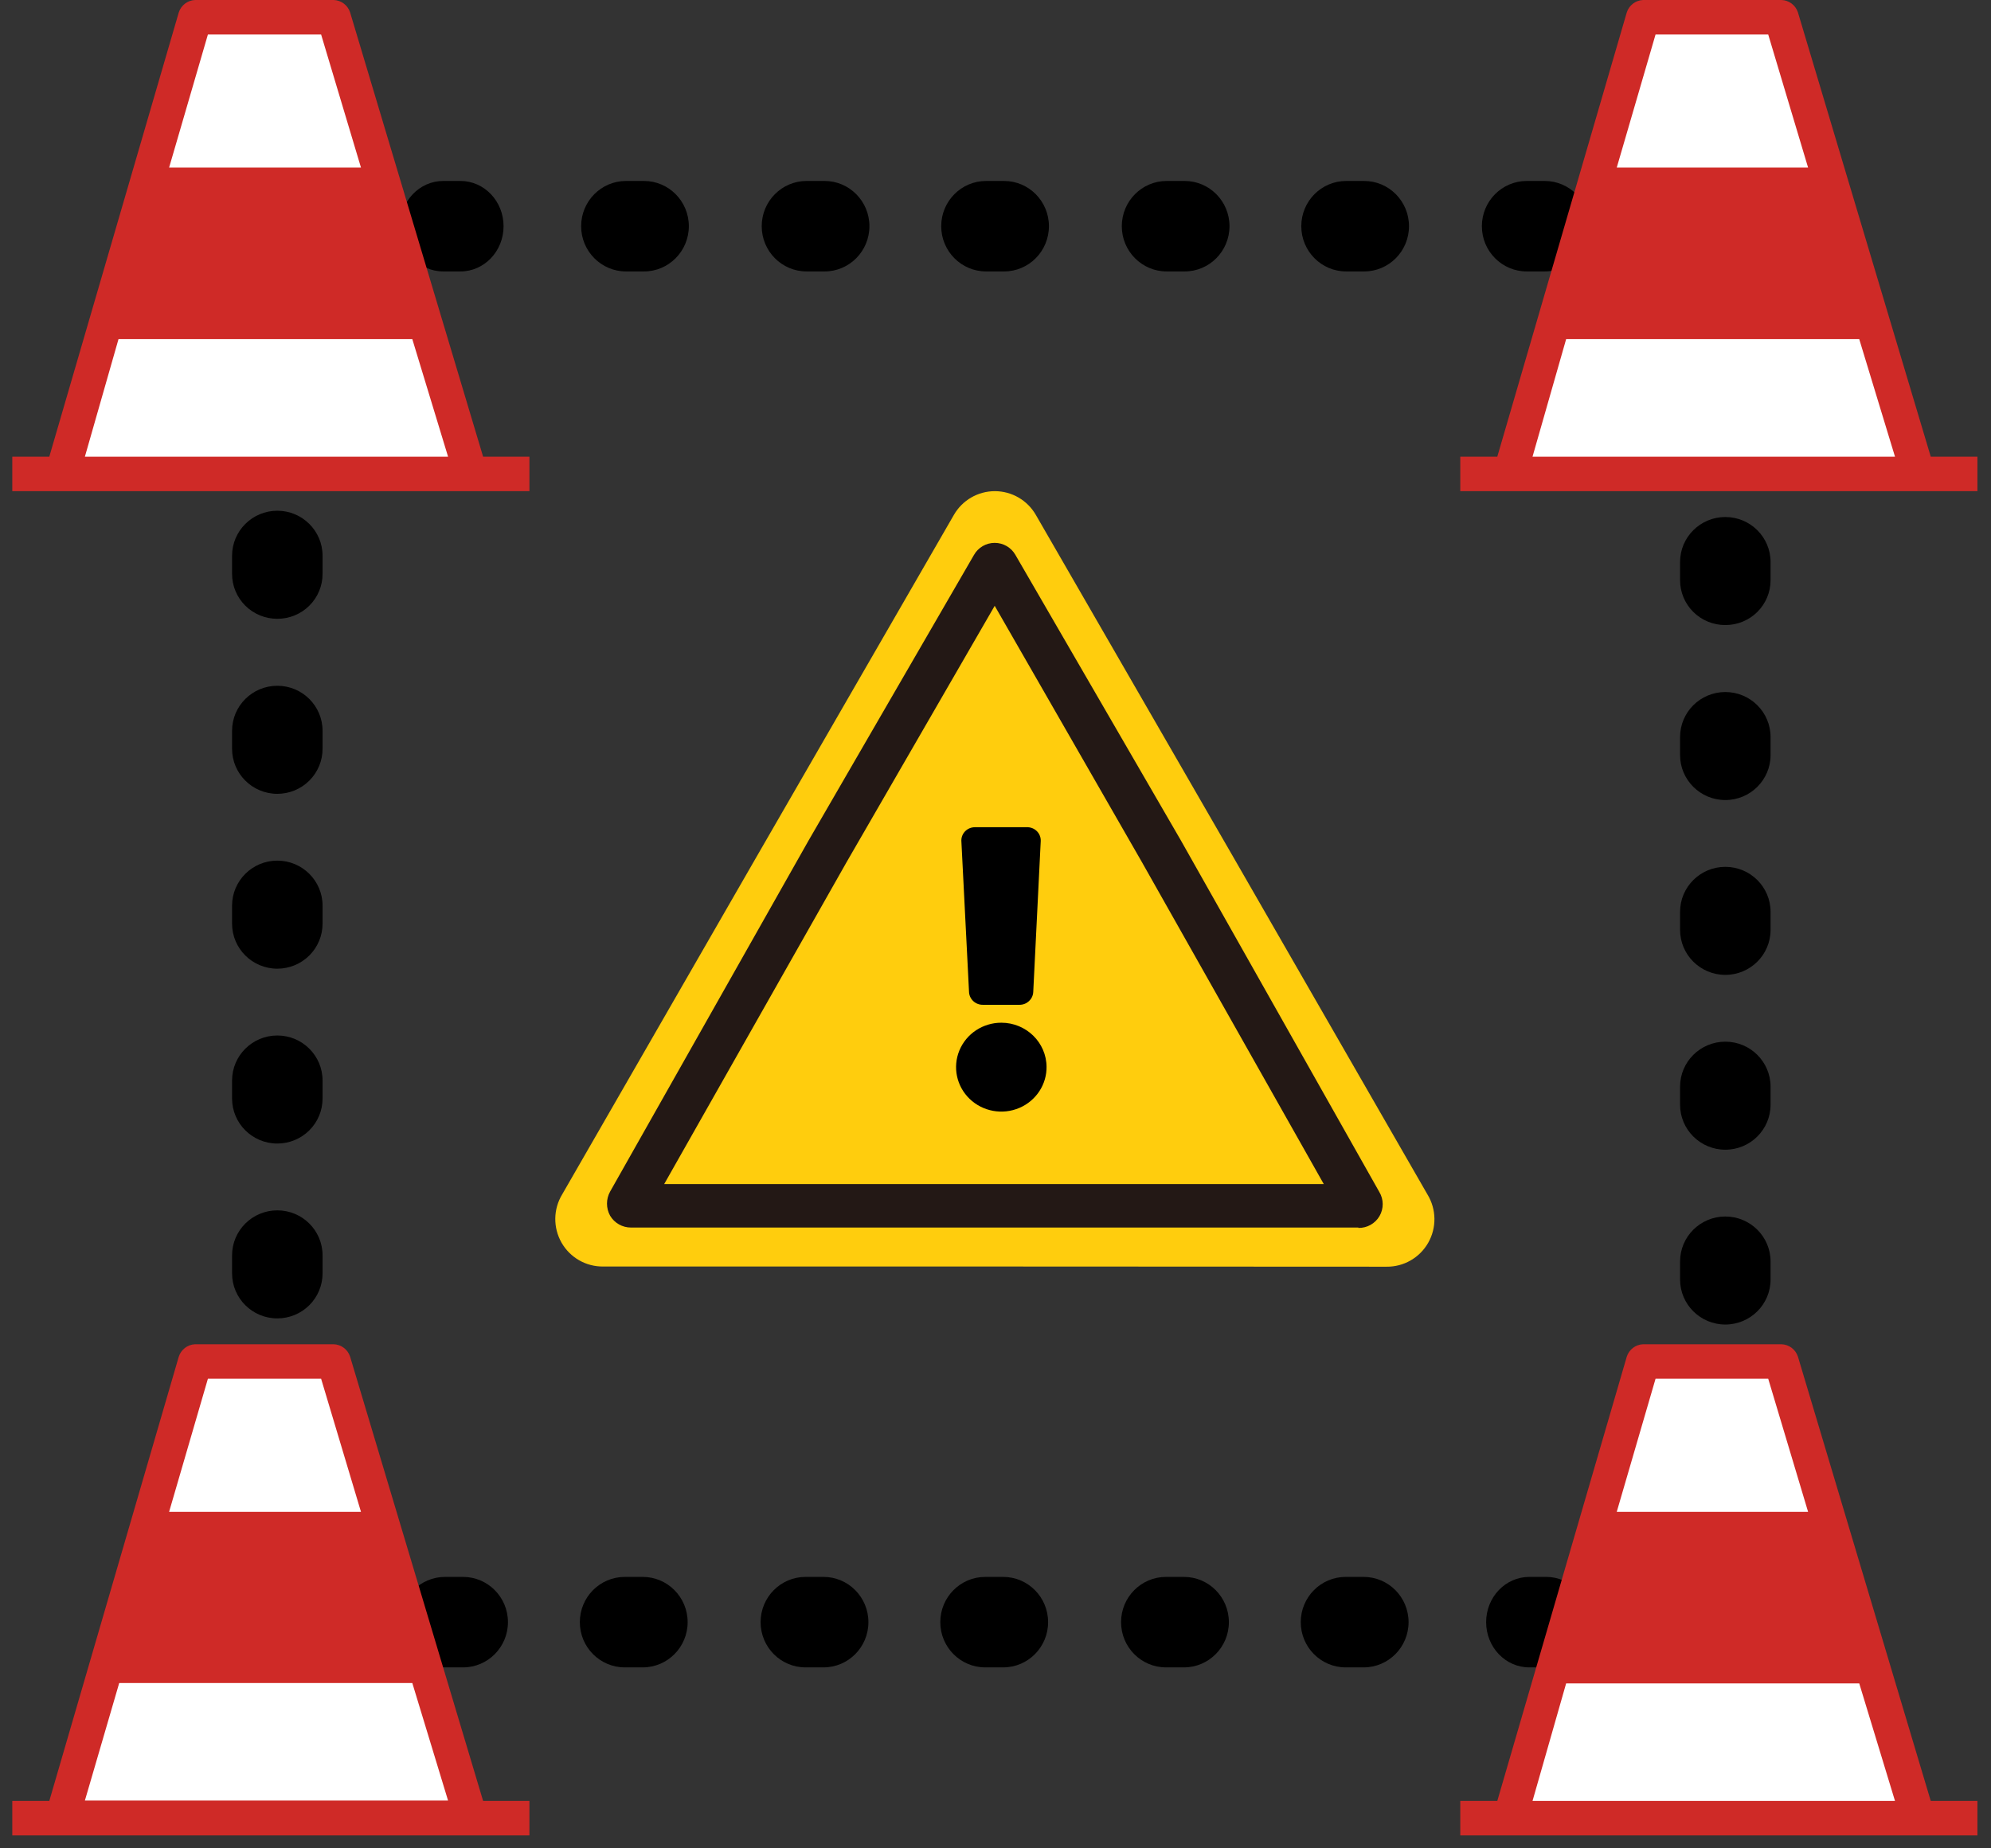
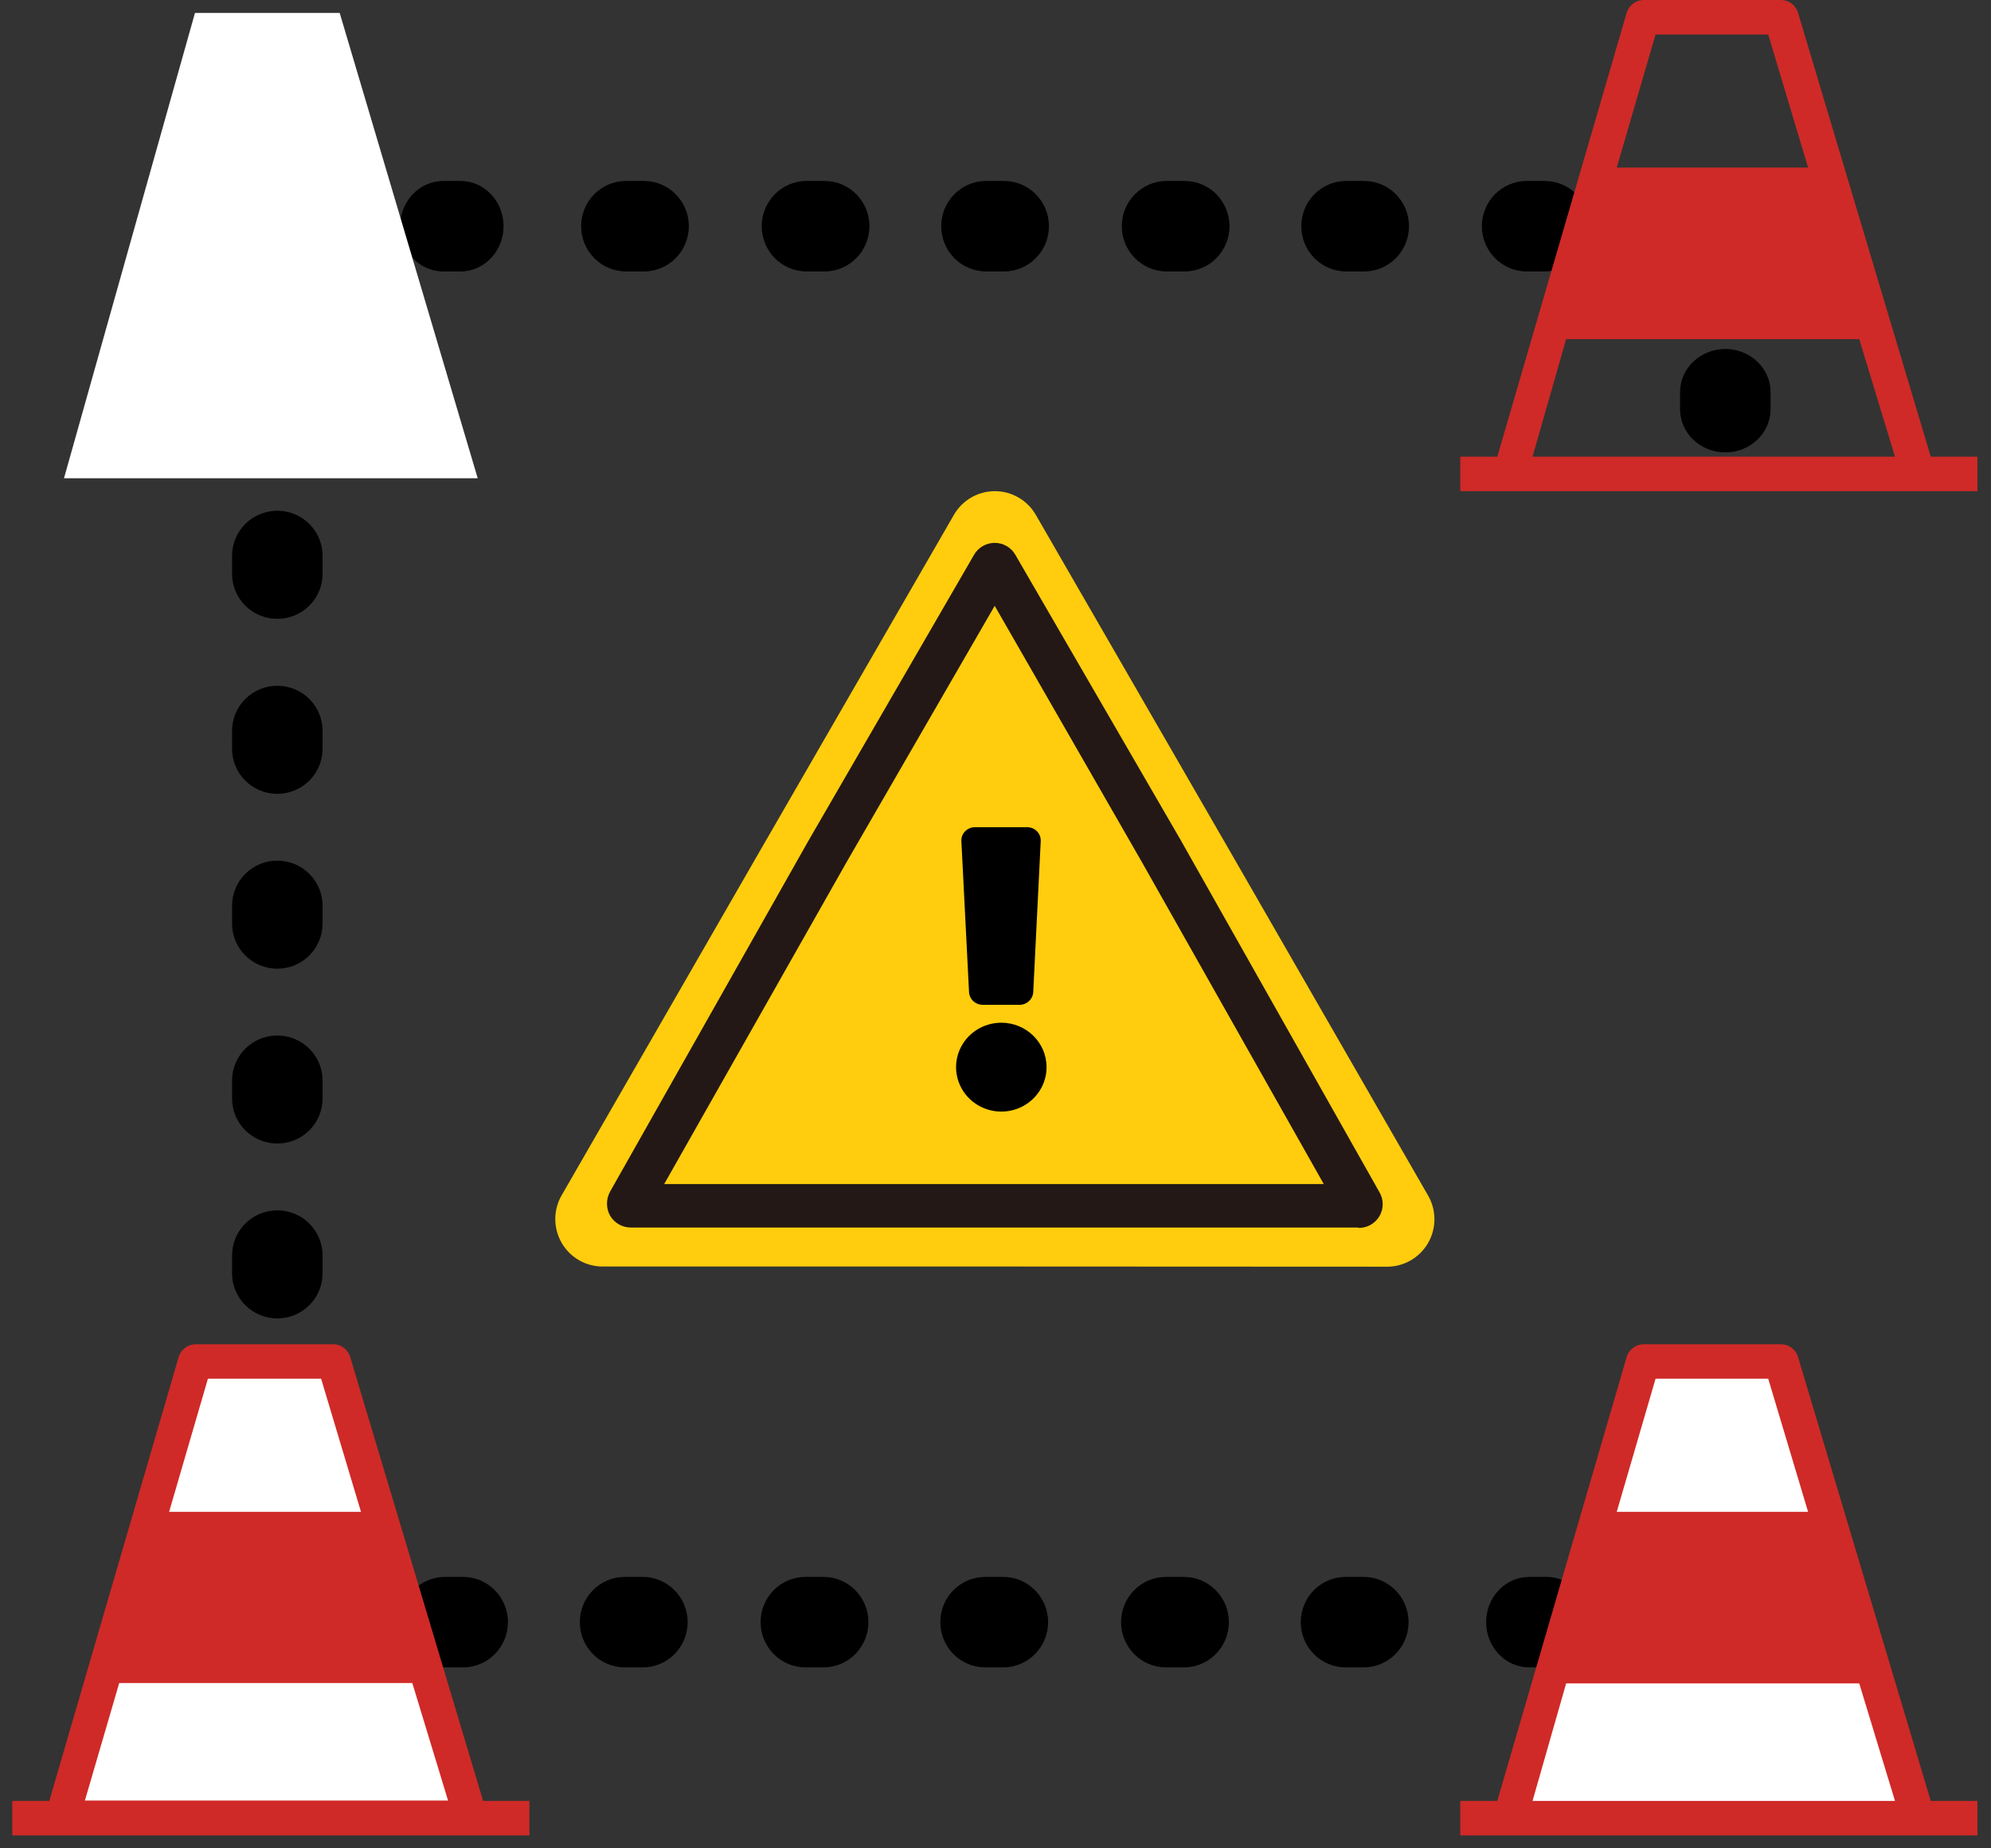
<svg xmlns="http://www.w3.org/2000/svg" width="154px" height="143px" viewBox="0 0 154 143" version="1.1">
  <rect x="0" y="0" width="154" height="143" fill="#333333" stroke="none" />
  <title>edm_icon01</title>
  <g id="edm" stroke="none" stroke-width="1" fill="none" fill-rule="evenodd">
    <g id="web" transform="translate(-252, -731)" fill-rule="nonzero">
      <g id="edm_icon01" transform="translate(253, 731)">
        <path d="M132.319,129 L131.593,129 C129.483,128.807 127.888,127.005 127.952,124.886 C128.016,122.768 129.718,121.066 131.837,121.002 C133.955,120.937 135.757,122.533 135.95,124.643 L135.95,125.369 C135.95,126.332 135.568,127.256 134.887,127.937 C134.206,128.617 133.282,129 132.319,129 Z" id="路徑" fill="#000000" />
        <path d="M118.617,129 L117.283,129 C115.442,129 113.95,127.433 113.95,125.5 C113.95,123.567 115.442,122 117.283,122 L118.617,122 C120.458,122 121.95,123.567 121.95,125.5 C121.95,127.433 120.458,129 118.617,129 L118.617,129 Z" id="路徑" fill="#000000" />
        <path d="M104.475,129 L103.086,129 C101.166,129 99.611,127.433 99.611,125.5 C99.611,123.567 101.166,122 103.086,122 L104.475,122 C106.394,122 107.95,123.567 107.95,125.5 C107.95,127.433 106.394,129 104.475,129 Z M90.577,129 L89.187,129 C87.268,129 85.712,127.433 85.712,125.5 C85.712,123.567 87.268,122 89.187,122 L90.577,122 C92.496,122 94.051,123.567 94.051,125.5 C94.051,127.433 92.496,129 90.577,129 Z M76.594,129 L75.205,129 C73.286,129 71.73,127.433 71.73,125.5 C71.73,123.567 73.286,122 75.205,122 L76.594,122 C78.513,122 80.069,123.567 80.069,125.5 C80.069,127.433 78.513,129 76.594,129 Z M62.696,129 L61.306,129 C59.387,129 57.831,127.433 57.831,125.5 C57.831,123.567 59.387,122 61.306,122 L62.696,122 C64.615,122 66.17,123.567 66.17,125.5 C66.17,127.433 64.615,129 62.696,129 Z M48.713,129 L47.324,129 C45.405,129 43.849,127.433 43.849,125.5 C43.849,123.567 45.405,122 47.324,122 L48.713,122 C50.632,122 52.188,123.567 52.188,125.5 C52.188,127.433 50.632,129 48.713,129 Z M34.815,129 L33.425,129 C31.506,129 29.95,127.433 29.95,125.5 C29.95,123.567 31.506,122 33.425,122 L34.815,122 C36.734,122 38.289,123.567 38.289,125.5 C38.289,127.433 36.734,129 34.815,129 Z" id="形狀" fill="#000000" />
        <path d="M21.307,129 L20.581,129 C18.576,129 16.95,127.374 16.95,125.369 L16.95,124.643 C17.143,122.533 18.946,120.937 21.064,121.002 C23.182,121.066 24.884,122.768 24.948,124.886 C25.013,127.005 23.417,128.807 21.307,129 L21.307,129 Z" id="路徑" fill="#000000" />
        <path d="M20.45,116 C18.517,116 16.95,114.508 16.95,112.667 L16.95,111.333 C16.95,109.492 18.517,108 20.45,108 C22.383,108 23.95,109.492 23.95,111.333 L23.95,112.667 C23.95,114.508 22.383,116 20.45,116 L20.45,116 Z" id="路徑" fill="#000000" />
        <path d="M20.45,102 C18.517,102 16.95,100.441 16.95,98.517 L16.95,97.124 C16.95,95.2 18.517,93.641 20.45,93.641 C22.383,93.641 23.95,95.2 23.95,97.124 L23.95,98.517 C23.95,99.441 23.581,100.327 22.925,100.98 C22.269,101.633 21.378,102 20.45,102 L20.45,102 Z M20.45,88.472 C18.517,88.472 16.95,86.912 16.95,84.989 L16.95,83.596 C16.95,81.672 18.517,80.113 20.45,80.113 C22.383,80.113 23.95,81.672 23.95,83.596 L23.95,84.989 C23.95,85.913 23.581,86.799 22.925,87.452 C22.269,88.105 21.378,88.472 20.45,88.472 L20.45,88.472 Z M20.45,74.944 C18.517,74.944 16.95,73.384 16.95,71.461 L16.95,70.067 C16.95,68.144 18.517,66.584 20.45,66.584 C22.383,66.584 23.95,68.144 23.95,70.067 L23.95,71.461 C23.95,72.384 23.581,73.27 22.925,73.924 C22.269,74.577 21.378,74.944 20.45,74.944 L20.45,74.944 Z M20.45,61.416 C18.517,61.416 16.95,59.856 16.95,57.933 L16.95,56.539 C16.95,54.616 18.517,53.056 20.45,53.056 C22.383,53.056 23.95,54.616 23.95,56.539 L23.95,57.933 C23.95,58.856 23.581,59.742 22.925,60.395 C22.269,61.049 21.378,61.416 20.45,61.416 L20.45,61.416 Z M20.45,47.874 C19.521,47.877 18.628,47.511 17.971,46.857 C17.314,46.203 16.946,45.315 16.95,44.39 L16.95,42.997 C16.95,41.074 18.517,39.514 20.45,39.514 C22.383,39.514 23.95,41.074 23.95,42.997 L23.95,44.39 C23.954,45.315 23.586,46.203 22.929,46.857 C22.272,47.511 21.379,47.877 20.45,47.874 L20.45,47.874 Z M20.45,34.345 C18.517,34.345 16.95,32.786 16.95,30.862 L16.95,29.483 C16.95,27.559 18.517,26 20.45,26 C22.383,26 23.95,27.559 23.95,29.483 L23.95,30.876 C23.942,32.794 22.378,34.345 20.45,34.345 L20.45,34.345 Z" id="形狀" fill="#000000" />
        <path d="M20.586,21 C18.578,21 16.95,19.372 16.95,17.364 L16.95,16.636 C16.95,14.628 18.578,13 20.586,13 L21.314,13 C22.879,13 24.268,14.002 24.763,15.486 C25.258,16.971 24.747,18.606 23.495,19.545 C22.81,20.463 21.731,21.002 20.586,21 L20.586,21 Z" id="路徑" fill="#000000" />
        <path d="M34.617,21 L33.283,21 C31.442,21 29.95,19.433 29.95,17.5 C29.95,15.567 31.442,14 33.283,14 L34.617,14 C36.458,14 37.95,15.567 37.95,17.5 C37.95,19.433 36.458,21 34.617,21 L34.617,21 Z" id="路徑" fill="#000000" />
        <path d="M118.479,21 L117.091,21 C115.174,21 113.62,19.433 113.62,17.5 C113.62,15.567 115.174,14 117.091,14 L118.479,14 C120.396,14 121.95,15.567 121.95,17.5 C121.95,19.433 120.396,21 118.479,21 L118.479,21 Z M104.512,21 L103.123,21 C101.206,21 99.652,19.433 99.652,17.5 C99.652,15.567 101.206,14 103.123,14 L104.512,14 C106.429,14 107.983,15.567 107.983,17.5 C107.983,19.433 106.429,21 104.512,21 L104.512,21 Z M90.628,21 L89.24,21 C87.323,21 85.769,19.433 85.769,17.5 C85.769,15.567 87.323,14 89.24,14 L90.628,14 C92.545,14 94.099,15.567 94.099,17.5 C94.099,19.433 92.545,21 90.628,21 L90.628,21 Z M76.661,21 L75.272,21 C73.355,21 71.801,19.433 71.801,17.5 C71.801,15.567 73.355,14 75.272,14 L76.661,14 C78.578,14 80.132,15.567 80.132,17.5 C80.132,19.433 78.578,21 76.661,21 L76.661,21 Z M62.777,21 L61.388,21 C59.471,21 57.917,19.433 57.917,17.5 C57.917,15.567 59.471,14 61.388,14 L62.777,14 C64.694,14 66.248,15.567 66.248,17.5 C66.248,19.433 64.694,21 62.777,21 L62.777,21 Z M48.809,21 L47.421,21 C45.504,21 43.95,19.433 43.95,17.5 C43.95,15.567 45.504,14 47.421,14 L48.809,14 C50.726,14 52.28,15.567 52.28,17.5 C52.28,19.433 50.726,21 48.809,21 L48.809,21 Z" id="形狀" fill="#000000" />
        <path d="M132.314,21 C131.169,21.002 130.09,20.463 129.405,19.545 C128.153,18.606 127.642,16.971 128.137,15.486 C128.632,14.002 130.021,13 131.587,13 L132.314,13 C134.322,13 135.95,14.628 135.95,16.636 L135.95,17.364 C135.95,18.328 135.567,19.253 134.885,19.935 C134.203,20.617 133.278,21 132.314,21 Z" id="路徑" fill="#000000" />
        <path d="M132.45,35 C130.517,35 128.95,33.505 128.95,31.661 L128.95,30.339 C128.95,28.495 130.517,27 132.45,27 C134.383,27 135.95,28.495 135.95,30.339 L135.95,31.674 C135.942,33.513 134.378,35 132.45,35 Z" id="路徑" fill="#000000" />
-         <path d="M132.45,116 C130.517,116 128.95,114.441 128.95,112.518 L128.95,111.125 C128.95,109.201 130.517,107.642 132.45,107.642 C134.383,107.642 135.95,109.201 135.95,111.125 L135.95,112.518 C135.95,114.441 134.383,116 132.45,116 L132.45,116 Z M132.45,102.474 C130.517,102.474 128.95,100.915 128.95,98.992 L128.95,97.599 C128.95,95.676 130.517,94.117 132.45,94.117 C134.383,94.117 135.95,95.676 135.95,97.599 L135.95,98.992 C135.95,100.915 134.383,102.474 132.45,102.474 Z M132.45,88.949 C130.517,88.949 128.95,87.39 128.95,85.466 L128.95,84.073 C128.95,82.15 130.517,80.591 132.45,80.591 C134.383,80.591 135.95,82.15 135.95,84.073 L135.95,85.466 C135.95,87.39 134.383,88.949 132.45,88.949 Z M132.45,75.423 C130.517,75.423 128.95,73.864 128.95,71.941 L128.95,70.548 C128.95,68.624 130.517,67.065 132.45,67.065 C134.383,67.065 135.95,68.624 135.95,70.548 L135.95,71.941 C135.95,73.864 134.383,75.423 132.45,75.423 L132.45,75.423 Z M132.45,61.897 C130.517,61.897 128.95,60.338 128.95,58.415 L128.95,57.022 C128.95,55.099 130.517,53.54 132.45,53.54 C134.383,53.54 135.95,55.099 135.95,57.022 L135.95,58.415 C135.95,60.338 134.383,61.897 132.45,61.897 L132.45,61.897 Z M132.45,48.358 C131.521,48.361 130.628,47.996 129.971,47.342 C129.314,46.688 128.946,45.8 128.95,44.875 L128.95,43.482 C128.95,41.559 130.517,40 132.45,40 C134.383,40 135.95,41.559 135.95,43.482 L135.95,44.875 C135.954,45.8 135.586,46.688 134.929,47.342 C134.272,47.996 133.379,48.361 132.45,48.358 L132.45,48.358 Z" id="形狀" fill="#000000" />
        <polygon id="路徑" fill="#FFFFFF" points="35.95 37 3.95 37 14.081 1 25.274 1" />
-         <path d="M36.368,35.332 L26.077,0.95 C25.894,0.4 25.393,0.022 24.819,0 L14.086,0 C13.508,0.024 13.006,0.408 12.827,0.964 L2.813,35.332 L-0.05,35.332 L-0.05,38 L39.95,38 L39.95,35.332 L36.368,35.332 Z M15.081,2.668 L23.837,2.668 L26.921,12.965 L12.08,12.965 L15.081,2.668 Z M8.166,26.237 L30.891,26.237 L33.657,35.332 L5.566,35.332 L8.166,26.237 Z" id="形狀" fill="#CF2A27" />
-         <polygon id="路徑" fill="#FFFFFF" points="147.95 37 115.95 37 126.081 1 137.274 1" />
        <path d="M148.34,35.332 L138.064,0.95 C137.878,0.395 137.37,0.016 136.791,0 L126.086,0 C125.508,0.024 125.006,0.408 124.827,0.964 L114.813,35.332 L111.95,35.332 L111.95,38 L151.95,38 L151.95,35.332 L148.34,35.332 Z M127.054,2.668 L135.768,2.668 L138.852,12.965 L124.052,12.965 L127.054,2.668 Z M120.138,26.237 L142.808,26.237 L145.574,35.332 L117.538,35.332 L120.138,26.237 Z" id="形狀" fill="#CF2A27" />
        <polygon id="路徑" fill="#FFFFFF" points="35.95 141 3.95 141 14.081 105 25.274 105" />
        <path d="M36.368,139.332 L26.077,104.95 C25.894,104.4 25.393,104.022 24.819,104 L14.086,104 C13.508,104.024 13.006,104.408 12.827,104.964 L2.813,139.332 L-0.05,139.332 L-0.05,142 L39.95,142 L39.95,139.332 L36.368,139.332 Z M15.081,106.668 L23.837,106.668 L26.921,116.965 L12.08,116.965 L15.081,106.668 Z M8.221,130.209 L30.891,130.209 L33.657,139.304 L5.566,139.304 L8.221,130.209 Z" id="形狀" fill="#CF2A27" />
        <polygon id="路徑" fill="#FFFFFF" points="147.95 141 115.95 141 126.081 105 137.274 105" />
        <path d="M148.34,139.332 L138.064,104.95 C137.878,104.395 137.37,104.016 136.791,104 L126.086,104 C125.508,104.024 125.006,104.408 124.827,104.964 L114.813,139.332 L111.95,139.332 L111.95,142 L151.95,142 L151.95,139.332 L148.34,139.332 Z M127.054,106.668 L135.768,106.668 L138.852,116.965 L124.052,116.965 L127.054,106.668 Z M120.138,130.237 L142.808,130.237 L145.574,139.332 L117.538,139.332 L120.138,130.237 Z" id="形狀" fill="#CF2A27" />
        <path d="M75.95,97.986 L45.658,97.986 C44.326,98.004 43.09,97.294 42.43,96.133 C41.771,94.972 41.792,93.542 42.486,92.402 L57.625,66.101 L72.778,39.841 C73.43,38.702 74.64,38 75.95,38 C77.26,38 78.47,38.702 79.123,39.841 L94.275,66.101 L109.414,92.416 C110.108,93.556 110.13,94.985 109.47,96.147 C108.81,97.308 107.574,98.018 106.242,98 L75.95,97.986 Z" id="路徑" fill="#FFCD0D" />
        <path d="M104.069,94.971 L47.808,94.971 C47.143,94.974 46.527,94.625 46.19,94.054 C45.87,93.473 45.87,92.77 46.19,92.19 L61.532,65.045 L74.335,42.934 C74.661,42.357 75.274,42 75.938,42 C76.603,42 77.216,42.357 77.542,42.934 L90.345,65.031 L105.687,92.218 C106.032,92.791 106.038,93.506 105.702,94.085 C105.365,94.663 104.74,95.014 104.069,95 L104.069,94.971 Z M50.374,91.606 L101.391,91.606 L87.333,66.714 L75.938,46.87 L64.474,66.714 L50.374,91.606 Z" id="形狀" fill="#231815" />
        <path d="M79.949,82.493 C79.978,83.889 79.144,85.164 77.838,85.718 C76.533,86.272 75.016,85.995 74.001,85.018 C72.985,84.04 72.672,82.556 73.21,81.263 C73.747,79.97 75.027,79.124 76.449,79.124 C78.377,79.124 79.942,80.655 79.949,82.548 L79.949,82.493 Z M73.359,65.04 L73.951,76.712 C73.955,76.99 74.072,77.255 74.276,77.448 C74.481,77.641 74.755,77.745 75.038,77.738 L77.861,77.738 C78.424,77.739 78.889,77.306 78.919,76.754 L79.498,65.081 C79.513,64.809 79.418,64.542 79.232,64.339 C79.047,64.136 78.787,64.014 78.51,64 L74.403,64 C73.826,64 73.359,64.459 73.359,65.026 L73.359,65.026 L73.359,65.04 Z" id="形狀" fill="#000000" />
      </g>
    </g>
  </g>
</svg>